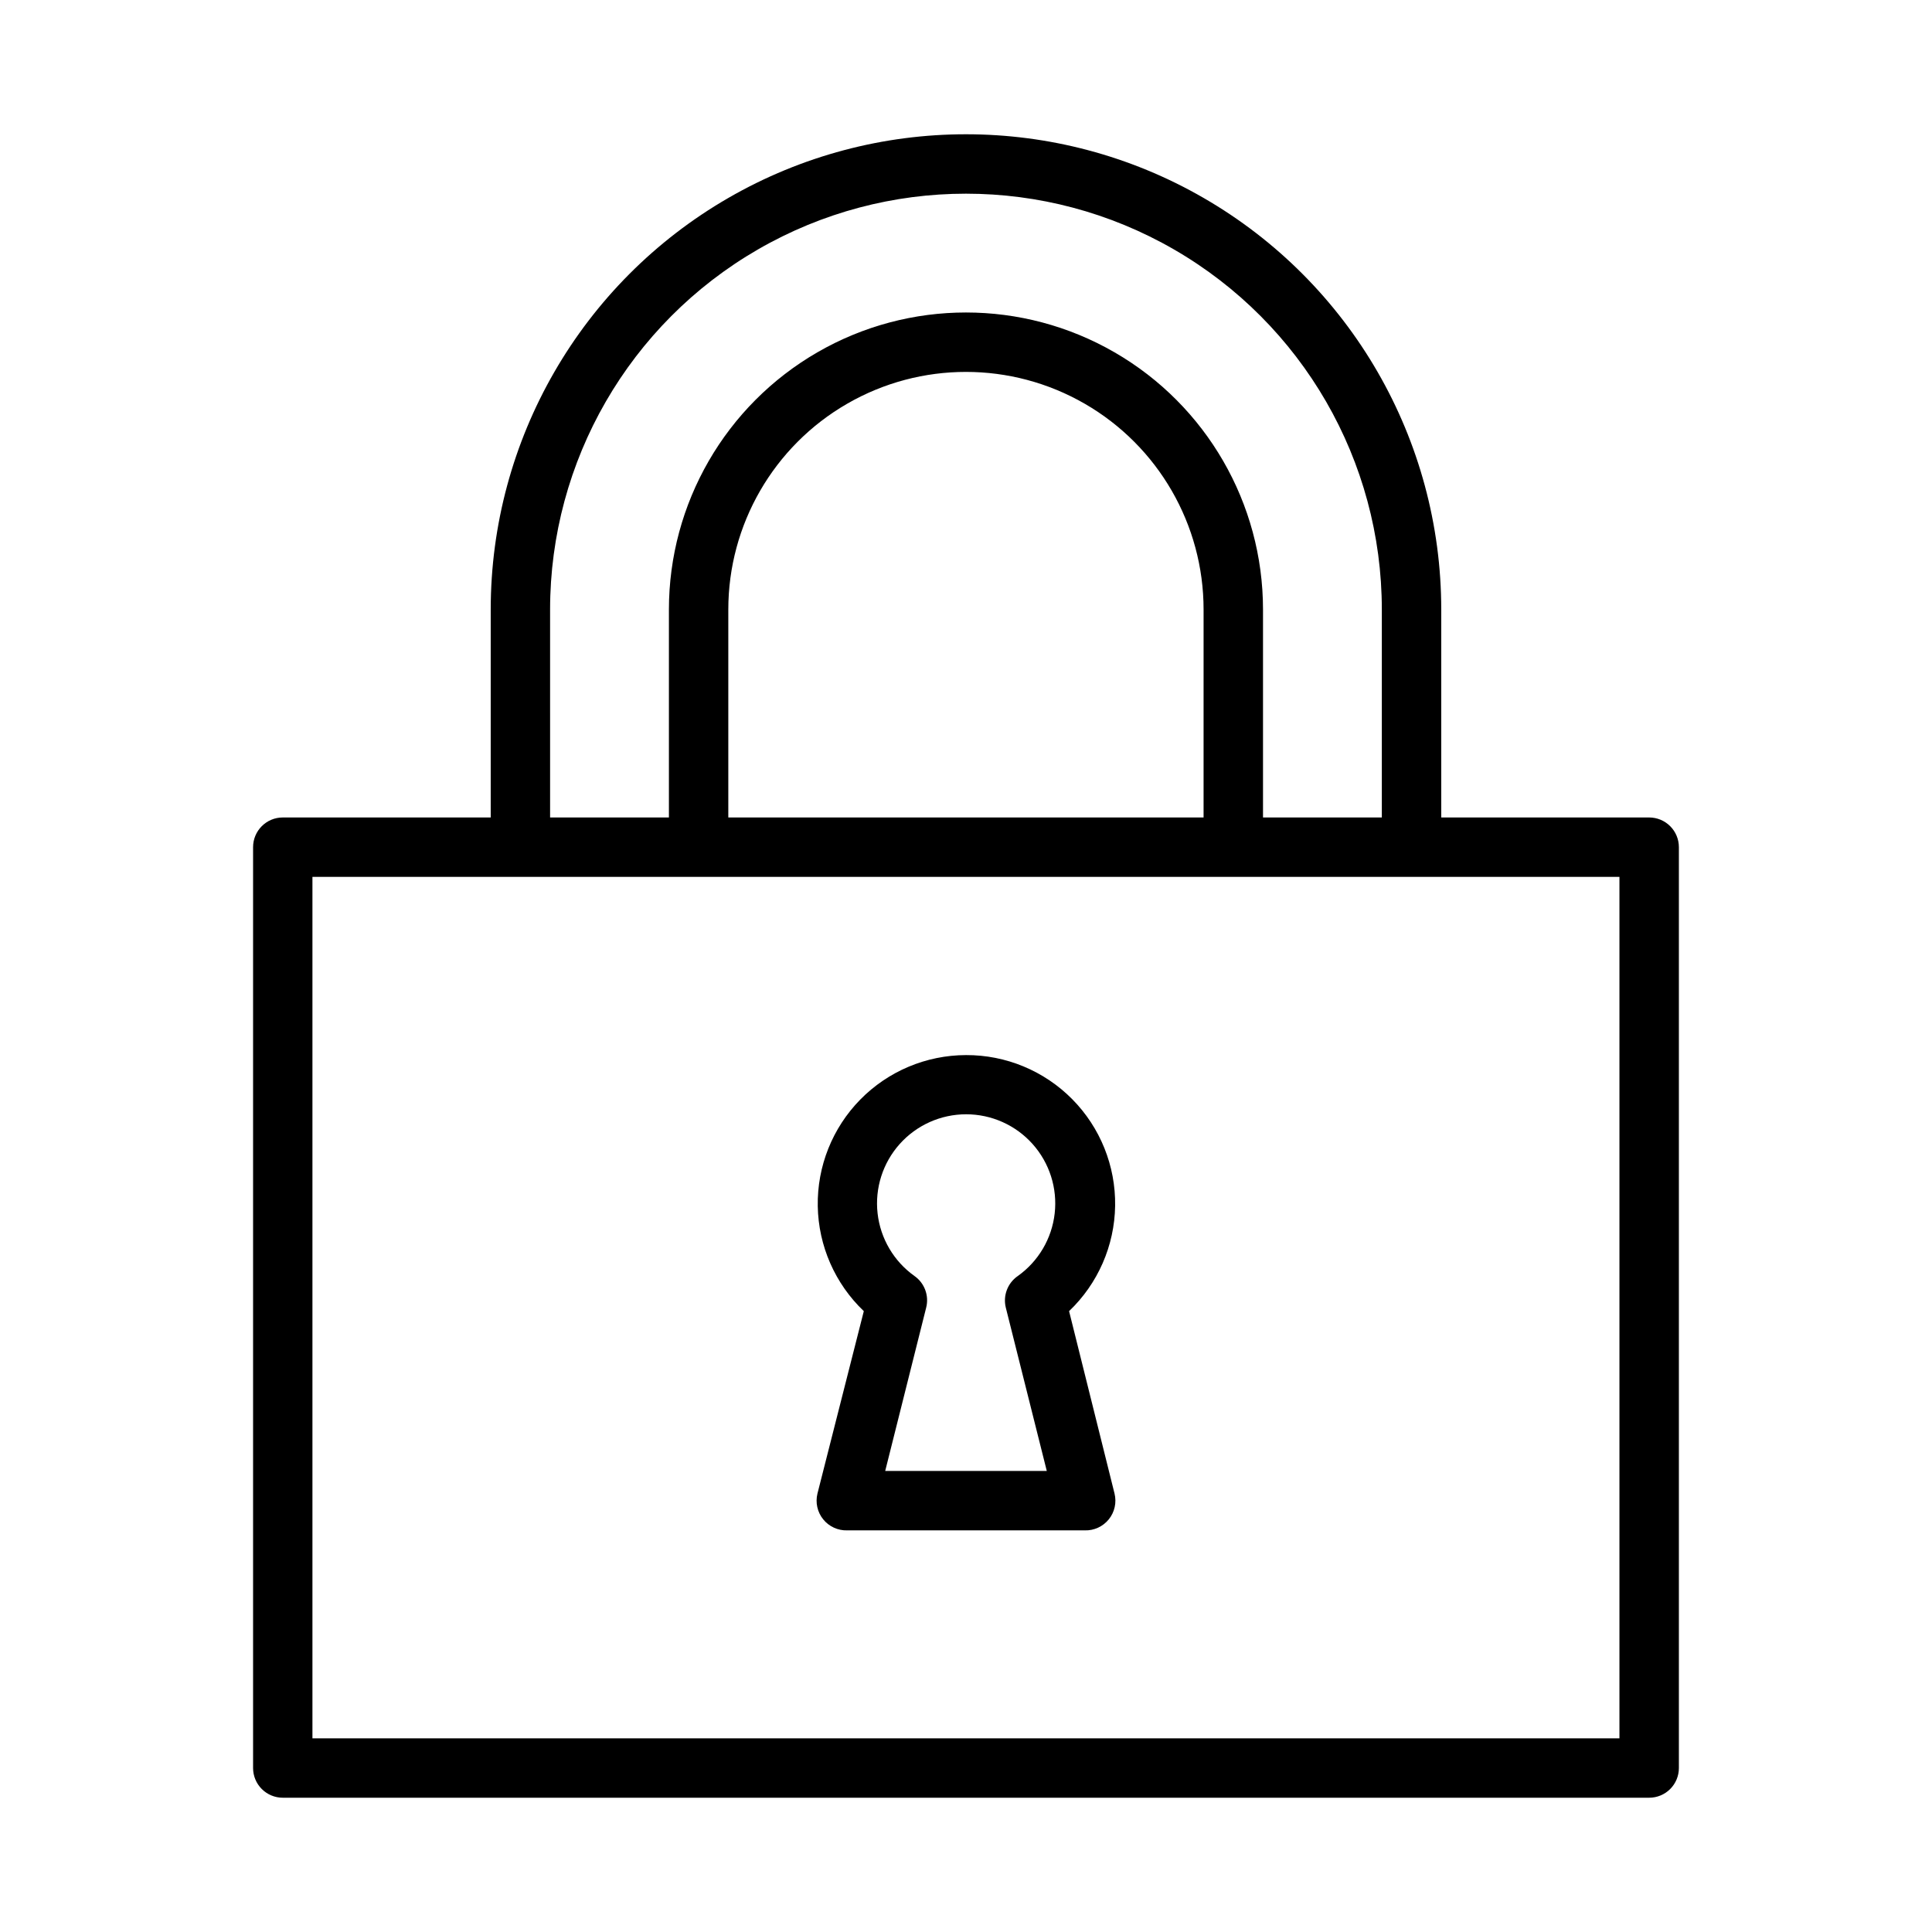
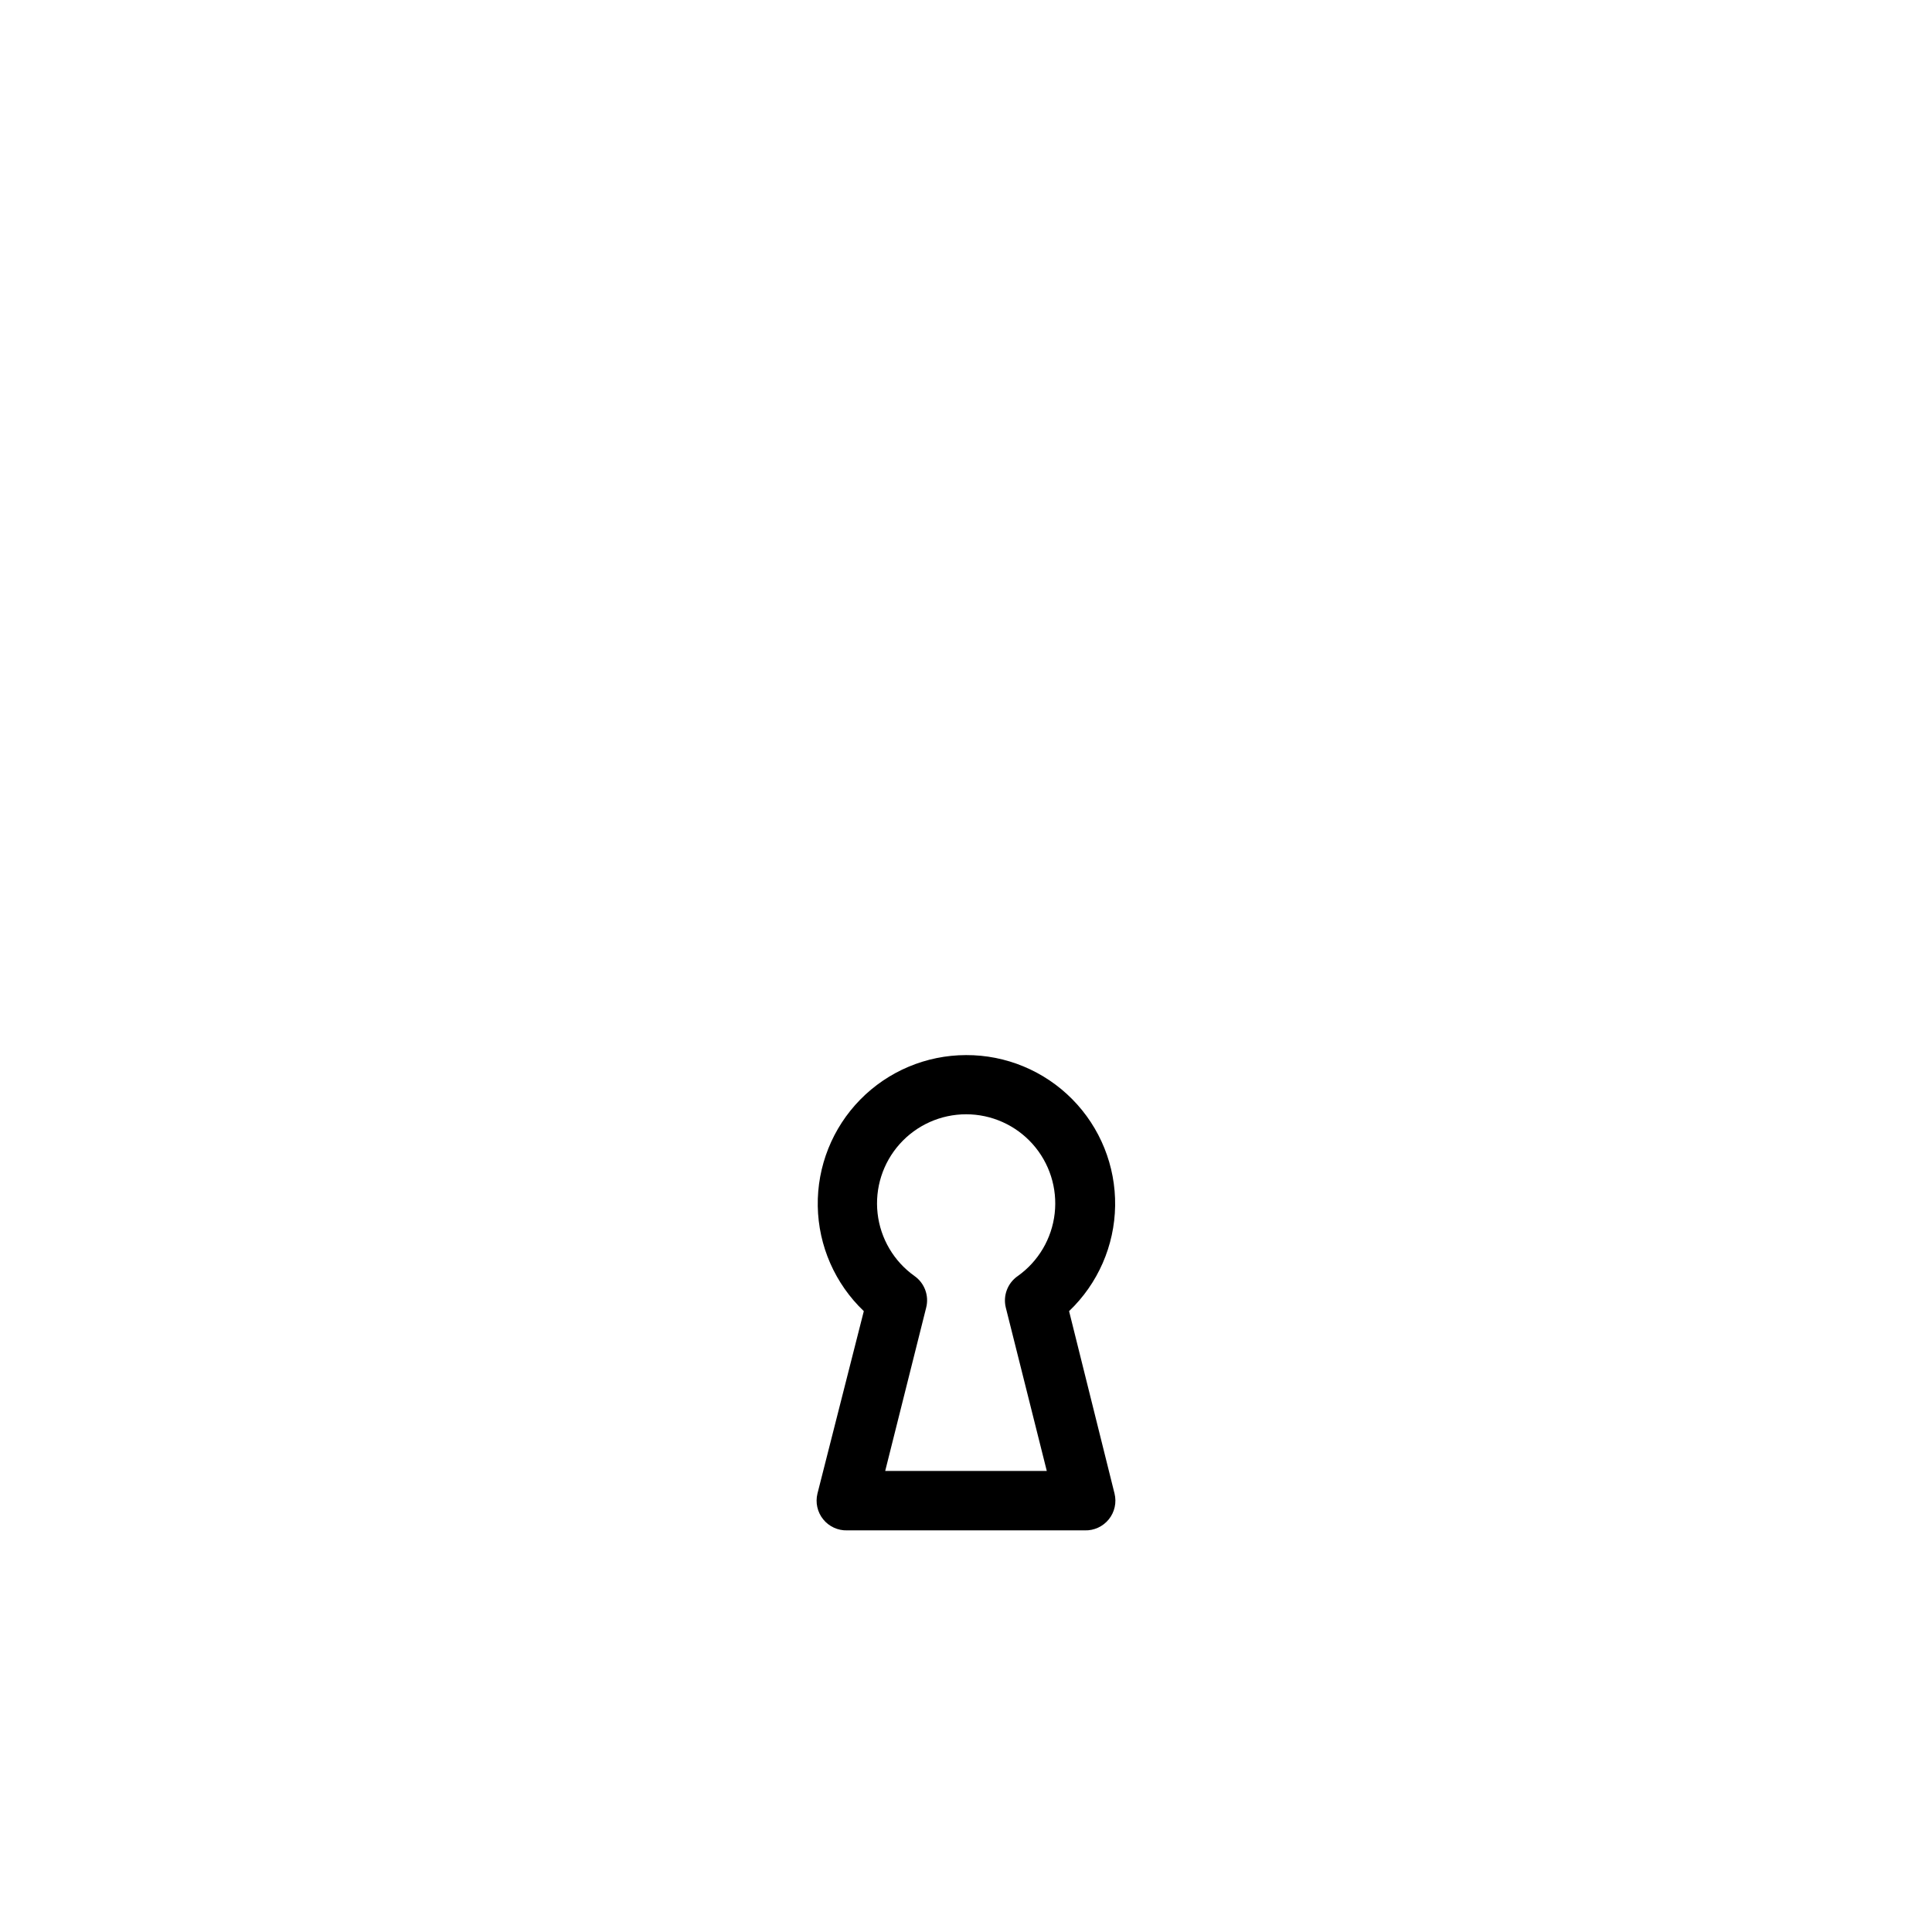
<svg xmlns="http://www.w3.org/2000/svg" fill="#000000" width="800px" height="800px" version="1.1" viewBox="144 144 512 512">
  <g>
-     <path d="m581.05 360.64h-55.105v-55.102c0-45-24.004-86.578-62.973-109.08-38.973-22.5-86.984-22.5-125.95 0-38.973 22.5-62.977 64.078-62.977 109.08v55.105l-55.105-0.004c-4.348 0-7.871 3.527-7.871 7.875v244.03c0 2.09 0.828 4.09 2.305 5.566s3.481 2.305 5.566 2.305h362.11c2.09 0 4.09-0.828 5.566-2.305 1.477-1.477 2.305-3.477 2.305-5.566v-244.03c0-2.09-0.828-4.09-2.305-5.566-1.477-1.477-3.477-2.309-5.566-2.309zm-291.27-55.102c0-39.375 21.008-75.758 55.105-95.445 34.098-19.688 76.109-19.688 110.21 0 34.102 19.688 55.105 56.07 55.105 95.445v55.105l-31.488-0.004v-55.102c0-28.125-15.004-54.113-39.359-68.176s-54.363-14.062-78.723 0c-24.355 14.062-39.359 40.051-39.359 68.176v55.105l-31.488-0.004zm173.18 55.105-125.95-0.004v-55.102c0-22.5 12.004-43.289 31.488-54.539s43.488-11.25 62.977 0c19.484 11.25 31.488 32.039 31.488 54.539zm110.21 244.03h-346.37v-228.29h346.37z" />
    <path d="m400 423.61c-10.543 0.02-20.637 4.266-28.02 11.789-7.383 7.523-11.441 17.691-11.266 28.23 0.176 10.539 4.574 20.566 12.203 27.84l-12.281 48.332c-0.59 2.391-0.031 4.918 1.516 6.836 1.543 1.914 3.898 3 6.359 2.926h62.977c2.457 0.074 4.812-1.012 6.356-2.926 1.547-1.918 2.106-4.445 1.516-6.836l-12.043-48.336-0.004 0.004c7.652-7.293 12.051-17.352 12.207-27.918 0.156-10.566-3.945-20.754-11.379-28.266-7.434-7.512-17.574-11.719-28.141-11.676zm10.547 66.914 10.863 43.297h-42.824l10.863-43.297c0.797-3.148-0.422-6.465-3.07-8.344-5.484-3.891-9.055-9.934-9.809-16.617-0.754-6.684 1.375-13.367 5.856-18.383s10.887-7.883 17.613-7.883c6.723 0 13.129 2.867 17.609 7.883 4.481 5.016 6.609 11.699 5.856 18.383s-4.32 12.727-9.809 16.617c-2.676 1.859-3.926 5.18-3.148 8.344z" />
  </g>
</svg>